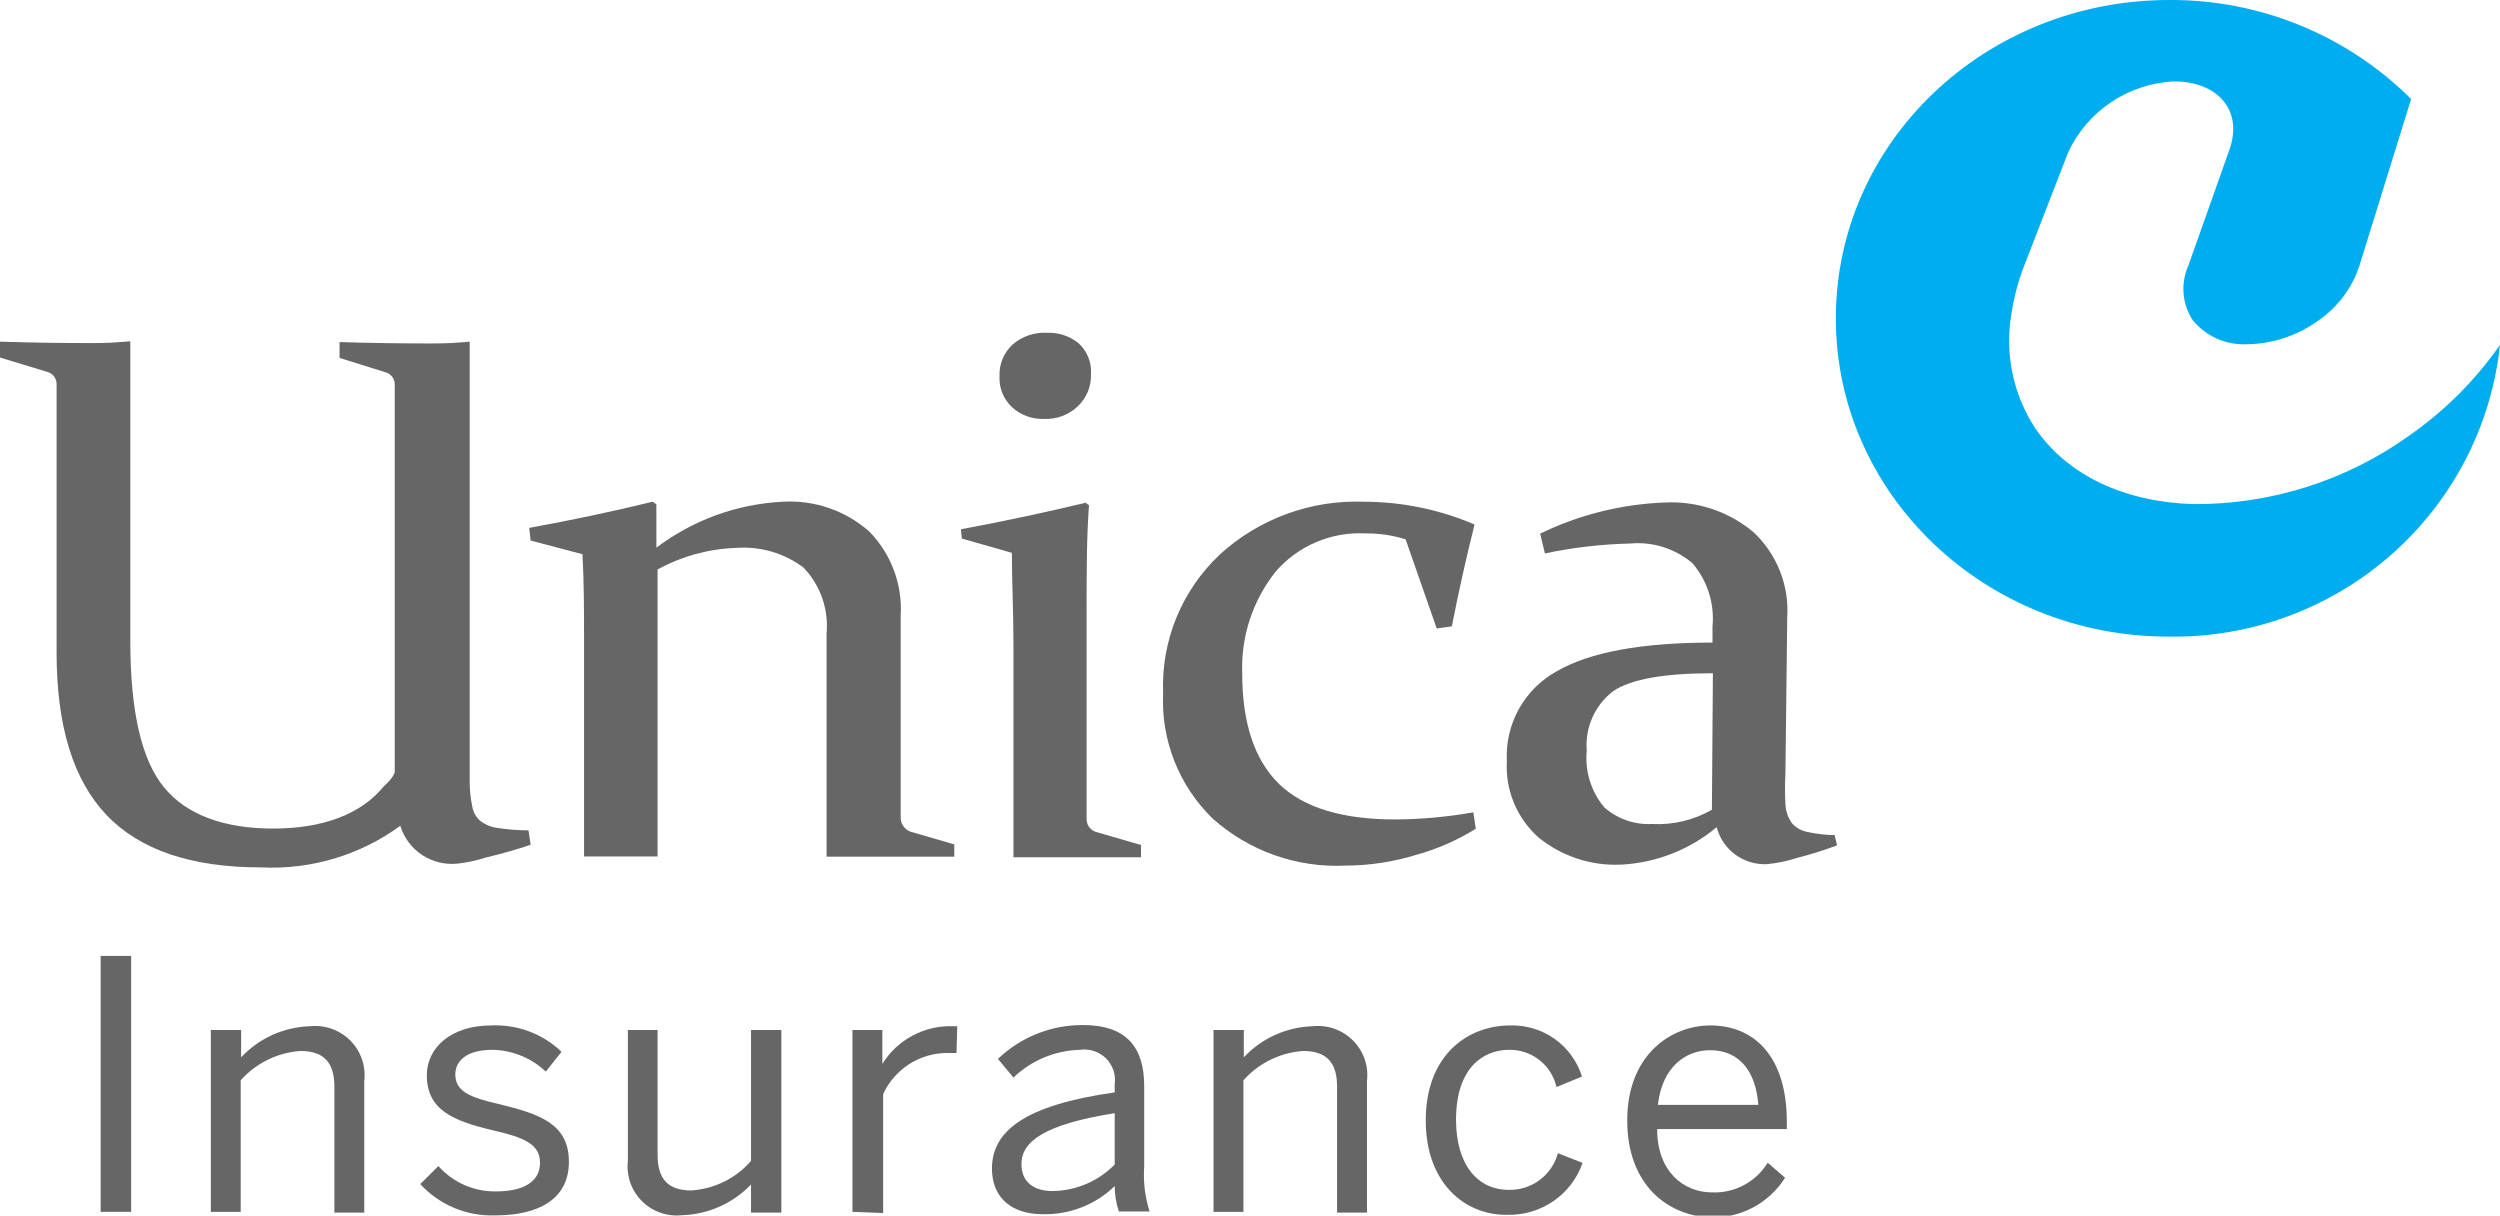
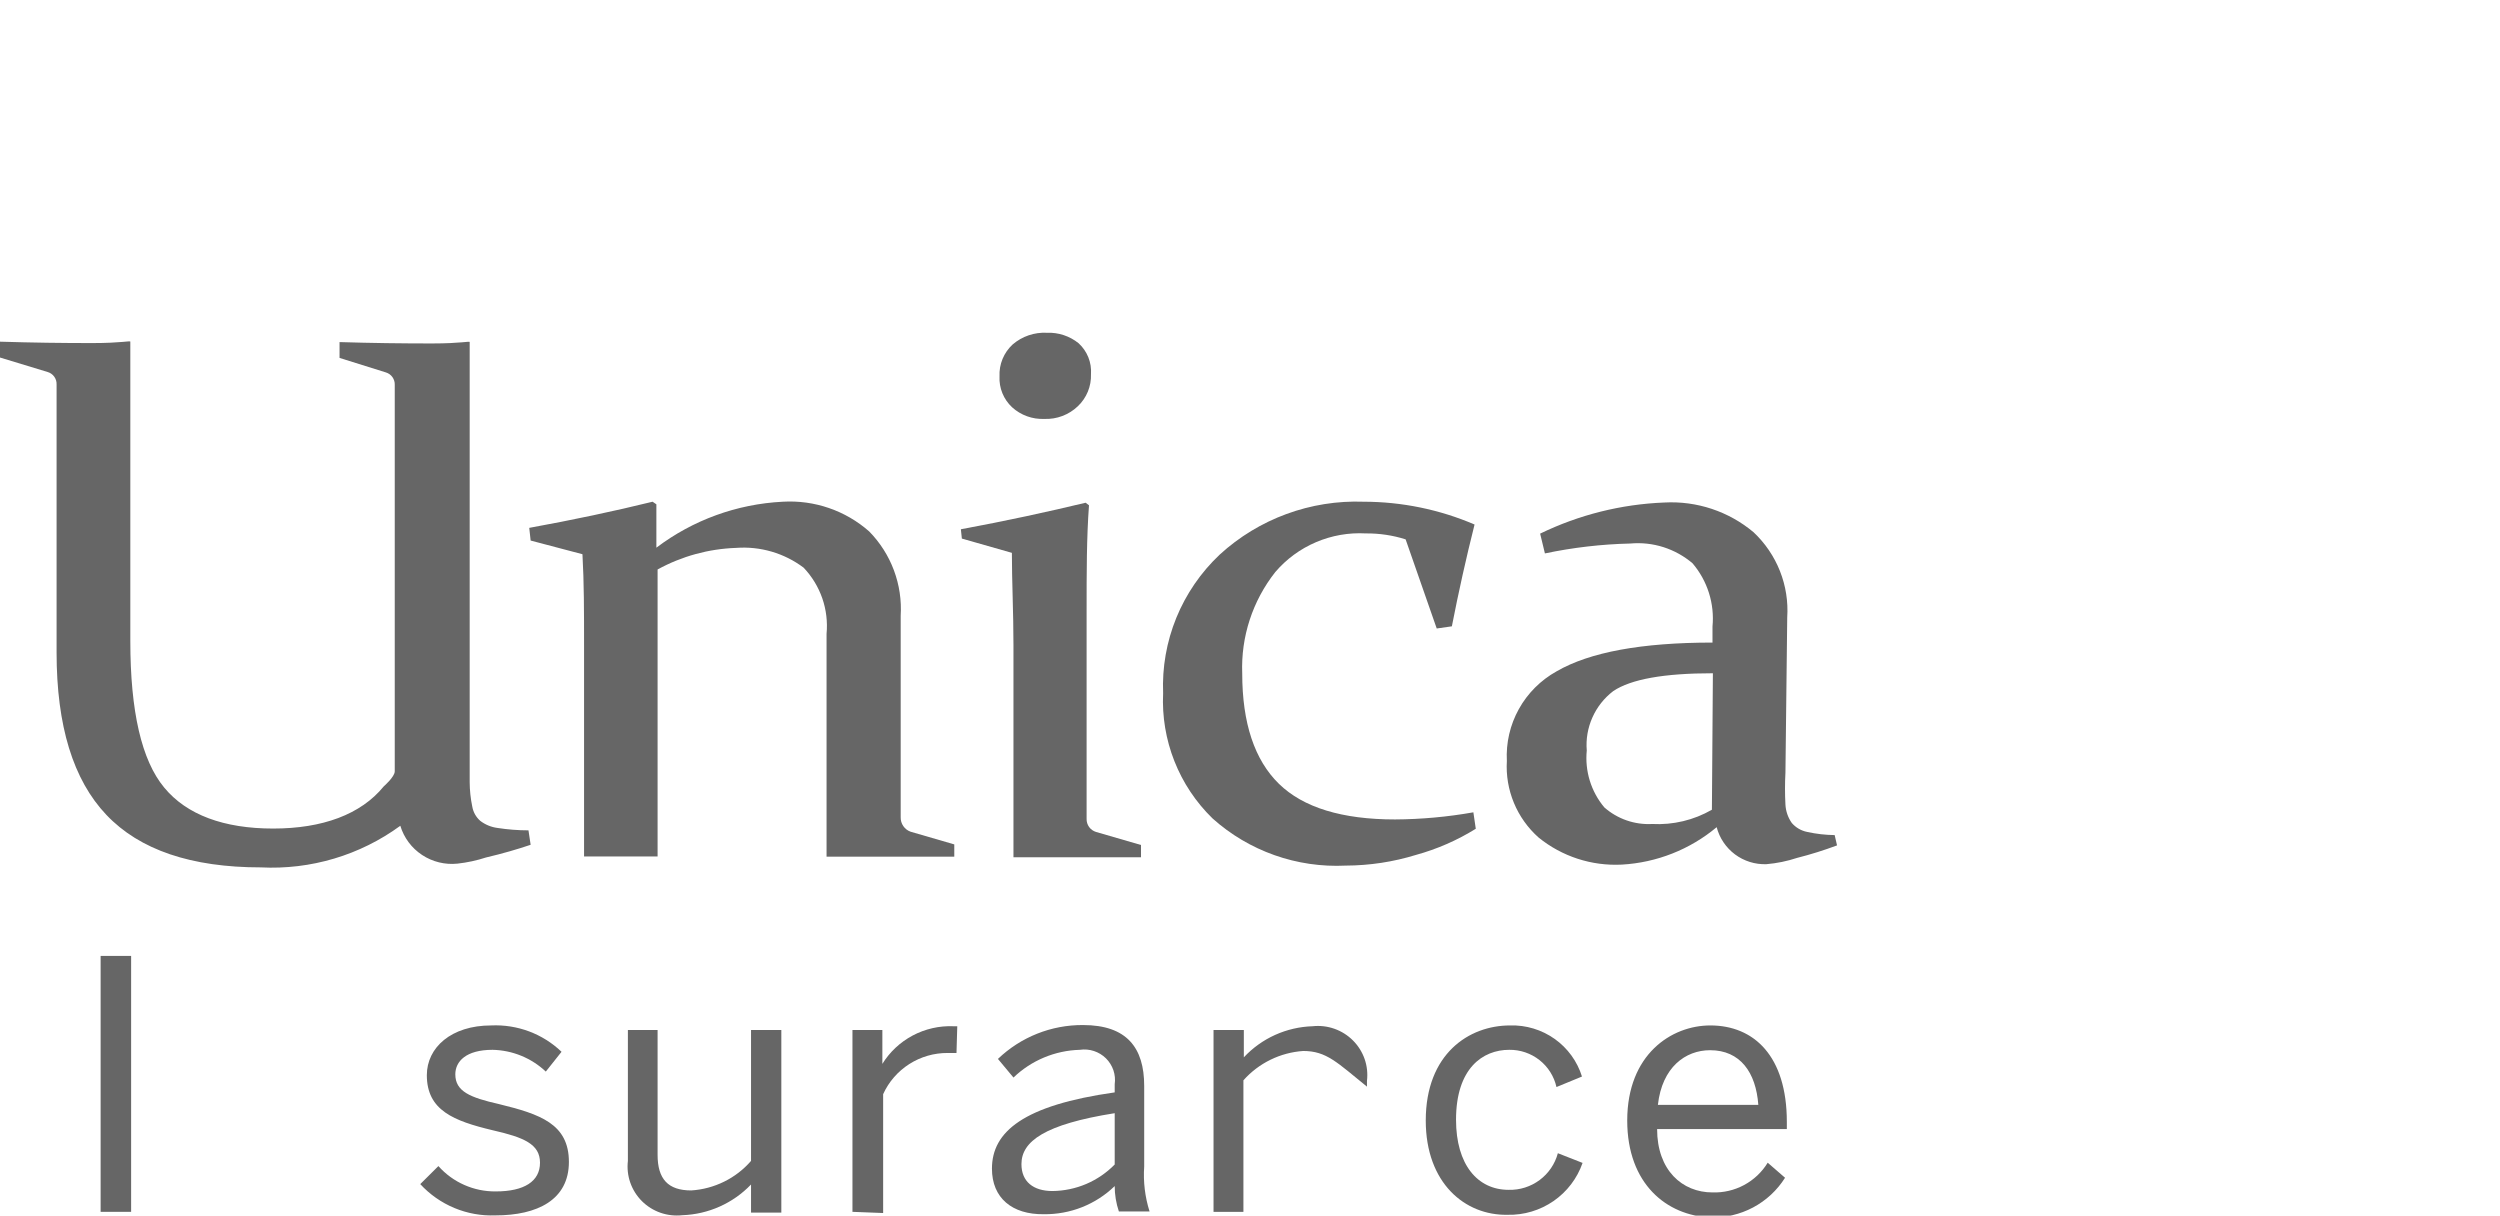
<svg xmlns="http://www.w3.org/2000/svg" width="109" height="53" viewBox="0 0 109 53" fill="none">
  <g clip-path="url(#clip0_585_19326)">
    <path d="M4.387 52.836V41.678H5.717V52.836H4.387Z" fill="#666666" />
-     <path d="M9.192 52.836V44.908H10.512V46.1C10.898 45.687 11.363 45.355 11.879 45.122C12.395 44.889 12.952 44.761 13.518 44.744C13.84 44.711 14.165 44.749 14.47 44.858C14.774 44.967 15.05 45.142 15.277 45.371C15.504 45.6 15.676 45.876 15.781 46.181C15.885 46.485 15.92 46.808 15.882 47.127V52.87H14.579V47.378C14.579 46.324 14.118 45.823 13.101 45.823C12.097 45.892 11.161 46.351 10.495 47.102V52.836H9.192Z" fill="#666666" />
    <path d="M18.323 51.627L19.114 50.841C19.427 51.193 19.812 51.474 20.244 51.664C20.675 51.855 21.143 51.951 21.616 51.946C22.858 51.946 23.544 51.506 23.544 50.694C23.544 49.882 22.841 49.589 21.477 49.278C19.783 48.872 18.61 48.414 18.61 46.877C18.61 45.676 19.67 44.709 21.416 44.709C21.979 44.683 22.541 44.772 23.069 44.969C23.596 45.167 24.077 45.469 24.483 45.858L23.797 46.721C23.169 46.129 22.342 45.79 21.477 45.772C20.313 45.772 19.852 46.281 19.852 46.842C19.852 47.585 20.495 47.853 21.755 48.138C23.553 48.578 24.804 49.002 24.804 50.66C24.804 52.318 23.423 52.991 21.598 52.991C20.985 53.014 20.375 52.904 19.809 52.668C19.244 52.432 18.736 52.077 18.323 51.627Z" fill="#666666" />
    <path d="M27.376 50.616V44.908H28.671V50.349C28.671 51.402 29.122 51.903 30.139 51.903C30.637 51.871 31.125 51.741 31.572 51.52C32.02 51.3 32.419 50.992 32.745 50.616V44.908H34.066V52.87H32.745V51.644C31.961 52.463 30.885 52.944 29.748 52.983C29.427 53.019 29.102 52.982 28.797 52.876C28.492 52.77 28.215 52.596 27.987 52.369C27.759 52.141 27.586 51.865 27.48 51.562C27.374 51.259 27.339 50.935 27.376 50.616Z" fill="#666666" />
    <path d="M37.167 52.836V44.908H38.471V46.385C38.794 45.863 39.25 45.437 39.794 45.148C40.337 44.86 40.948 44.72 41.564 44.744H41.737L41.703 45.91H41.32C40.727 45.906 40.145 46.074 39.645 46.393C39.145 46.712 38.749 47.168 38.505 47.706V52.888L37.167 52.836Z" fill="#666666" />
    <path d="M43.249 50.953C43.249 49.338 44.63 48.19 48.601 47.628V47.274C48.63 47.069 48.611 46.861 48.545 46.664C48.478 46.468 48.367 46.29 48.22 46.144C48.072 45.998 47.892 45.889 47.694 45.824C47.497 45.759 47.286 45.741 47.08 45.772C45.998 45.802 44.966 46.233 44.187 46.981L43.51 46.169C44.505 45.214 45.836 44.684 47.219 44.692C49.131 44.692 49.887 45.685 49.887 47.343V50.858C49.841 51.52 49.92 52.185 50.121 52.819H48.783C48.662 52.462 48.601 52.089 48.601 51.713C48.192 52.11 47.708 52.422 47.177 52.633C46.647 52.843 46.079 52.947 45.508 52.94C44.127 52.957 43.249 52.231 43.249 50.953ZM48.601 50.772V48.535C45.551 49.019 44.535 49.761 44.535 50.755C44.535 51.523 45.056 51.929 45.89 51.929C46.396 51.923 46.897 51.818 47.362 51.62C47.827 51.421 48.248 51.133 48.601 50.772Z" fill="#666666" />
-     <path d="M52.91 52.836V44.908H54.231V46.1C54.615 45.688 55.078 45.356 55.593 45.123C56.107 44.891 56.663 44.762 57.228 44.744C57.55 44.709 57.876 44.747 58.182 44.855C58.487 44.963 58.764 45.138 58.992 45.367C59.22 45.596 59.393 45.873 59.499 46.178C59.604 46.483 59.638 46.807 59.6 47.127V52.87H58.297V47.378C58.297 46.324 57.836 45.823 56.82 45.823C55.816 45.892 54.879 46.351 54.213 47.102V52.836H52.91Z" fill="#666666" />
+     <path d="M52.91 52.836V44.908H54.231V46.1C54.615 45.688 55.078 45.356 55.593 45.123C56.107 44.891 56.663 44.762 57.228 44.744C57.55 44.709 57.876 44.747 58.182 44.855C58.487 44.963 58.764 45.138 58.992 45.367C59.22 45.596 59.393 45.873 59.499 46.178C59.604 46.483 59.638 46.807 59.6 47.127V52.87V47.378C58.297 46.324 57.836 45.823 56.82 45.823C55.816 45.892 54.879 46.351 54.213 47.102V52.836H52.91Z" fill="#666666" />
    <path d="M62.163 48.855C62.163 45.944 64.048 44.709 65.838 44.709C66.534 44.688 67.218 44.895 67.784 45.297C68.351 45.7 68.769 46.276 68.974 46.937L67.862 47.395C67.758 46.931 67.497 46.516 67.122 46.22C66.748 45.925 66.282 45.766 65.803 45.772C64.648 45.772 63.483 46.575 63.483 48.82C63.483 50.781 64.422 51.877 65.777 51.877C66.263 51.89 66.74 51.739 67.129 51.449C67.518 51.159 67.798 50.747 67.923 50.28L69 50.703C68.766 51.377 68.323 51.959 67.734 52.366C67.145 52.772 66.442 52.983 65.725 52.965C63.874 53 62.163 51.584 62.163 48.855Z" fill="#666666" />
    <path d="M70.947 48.855C70.947 45.962 72.884 44.709 74.569 44.709C76.463 44.709 77.906 46.031 77.906 48.915V49.226H72.25C72.25 51.022 73.344 51.99 74.665 51.99C75.146 52.005 75.622 51.894 76.045 51.666C76.468 51.438 76.822 51.103 77.072 50.694L77.828 51.35C77.484 51.897 77.002 52.344 76.431 52.647C75.859 52.95 75.217 53.099 74.569 53.078C72.675 53 70.947 51.627 70.947 48.855ZM76.663 48.172C76.559 46.756 75.873 45.789 74.561 45.789C73.483 45.789 72.467 46.532 72.284 48.172H76.663Z" fill="#666666" />
    <path d="M23.075 23.015C24.969 22.67 26.768 22.29 28.453 21.875L28.618 21.988V23.879C30.209 22.674 32.129 21.976 34.127 21.875C35.507 21.793 36.863 22.259 37.897 23.171C38.371 23.655 38.739 24.232 38.975 24.866C39.211 25.5 39.312 26.175 39.27 26.85V32.619C39.27 33.975 39.27 34.985 39.27 35.633C39.266 35.77 39.306 35.905 39.384 36.018C39.462 36.132 39.574 36.218 39.704 36.263L41.607 36.816V37.351C40.113 37.351 38.801 37.351 37.689 37.351H36.038C36.038 37.196 36.038 35.287 36.038 34.761V27.636C36.087 27.112 36.024 26.584 35.852 26.086C35.679 25.589 35.402 25.134 35.039 24.751C34.196 24.116 33.148 23.809 32.094 23.888C30.894 23.93 29.721 24.252 28.671 24.829V31.954C28.671 33.31 28.671 36.211 28.671 37.343H25.465C25.465 36.643 25.465 34.329 25.465 33.69V28.128C25.465 26.703 25.465 25.382 25.395 24.164L23.136 23.568L23.075 23.015Z" fill="#666666" />
    <path d="M47.567 16.314C47.576 16.574 47.529 16.833 47.431 17.074C47.332 17.315 47.183 17.533 46.993 17.713C46.8 17.898 46.571 18.042 46.32 18.137C46.069 18.232 45.802 18.276 45.534 18.265C45.015 18.287 44.509 18.104 44.126 17.756C43.942 17.584 43.798 17.375 43.703 17.142C43.609 16.91 43.566 16.659 43.579 16.409C43.567 16.149 43.612 15.89 43.711 15.65C43.81 15.41 43.961 15.194 44.152 15.018C44.565 14.663 45.101 14.48 45.647 14.509C46.148 14.489 46.639 14.652 47.028 14.966C47.214 15.137 47.358 15.346 47.452 15.579C47.545 15.812 47.584 16.063 47.567 16.314ZM47.376 26.677C47.376 24.95 47.376 23.439 47.48 22.031L47.332 21.919C45.681 22.316 43.857 22.713 41.894 23.076L41.937 23.482L44.118 24.104C44.118 25.338 44.187 26.694 44.187 28.145V33.577C44.187 34.614 44.187 37.377 44.187 37.377H49.748V36.842L47.784 36.272C47.663 36.234 47.557 36.158 47.483 36.055C47.41 35.952 47.372 35.828 47.376 35.702C47.376 35.192 47.376 34.26 47.376 32.921V26.677Z" fill="#666666" />
    <path d="M17.454 36.004C15.698 37.288 13.55 37.928 11.373 37.818C8.341 37.818 6.09 37.058 4.639 35.529C3.189 34.001 2.467 31.651 2.467 28.447V19.44C2.467 18.896 2.467 18.404 2.467 17.954C2.467 17.505 2.467 17.091 2.467 16.763C2.472 16.642 2.437 16.523 2.366 16.424C2.295 16.325 2.193 16.253 2.076 16.219L0 15.588V14.897C1.399 14.941 2.737 14.958 4.023 14.958C5.308 14.958 5.682 14.845 5.682 14.897C5.682 15.269 5.682 17.488 5.682 17.92C5.682 18.352 5.682 18.853 5.682 19.38V27.947C5.682 31.021 6.174 33.151 7.159 34.337C8.141 35.529 9.765 36.125 11.911 36.125C14.057 36.125 15.734 35.512 16.733 34.285C16.733 34.285 17.211 33.871 17.211 33.629C17.211 33.171 17.211 24.026 17.211 24.026V19.457C17.211 18.913 17.211 18.421 17.211 17.98C17.211 17.54 17.211 17.117 17.211 16.78C17.216 16.659 17.18 16.54 17.11 16.441C17.039 16.343 16.937 16.27 16.82 16.236L14.804 15.605V14.915C16.195 14.958 17.541 14.975 18.827 14.975C20.113 14.975 20.478 14.863 20.478 14.915C20.478 15.286 20.478 17.505 20.478 17.937V23.041C20.478 26.945 20.478 33.24 20.478 34.104C20.48 34.461 20.518 34.817 20.591 35.166C20.632 35.407 20.754 35.626 20.938 35.788C21.158 35.957 21.419 36.064 21.694 36.099C22.14 36.168 22.59 36.203 23.041 36.203L23.136 36.833C22.572 37.023 21.929 37.213 21.19 37.386C20.786 37.518 20.37 37.607 19.948 37.654C19.404 37.711 18.857 37.577 18.402 37.276C17.946 36.975 17.611 36.525 17.454 36.004Z" fill="#666666" />
    <path d="M79.991 36.41C79.587 36.405 79.186 36.359 78.792 36.272C78.531 36.22 78.296 36.083 78.123 35.883C77.957 35.647 77.86 35.368 77.845 35.08C77.82 34.617 77.82 34.153 77.845 33.69L77.923 26.919C77.968 26.231 77.86 25.541 77.606 24.899C77.352 24.257 76.959 23.679 76.455 23.205C75.371 22.295 73.979 21.832 72.562 21.91C70.683 21.984 68.84 22.446 67.15 23.266L67.358 24.129C68.582 23.872 69.827 23.727 71.077 23.698C71.565 23.653 72.057 23.707 72.525 23.855C72.992 24.004 73.424 24.244 73.796 24.561C74.118 24.94 74.361 25.378 74.51 25.852C74.659 26.325 74.712 26.823 74.665 27.316V28.016C71.578 28.016 69.313 28.433 67.871 29.268C67.177 29.653 66.606 30.224 66.222 30.915C65.838 31.607 65.657 32.391 65.699 33.18C65.662 33.803 65.767 34.427 66.006 35.004C66.245 35.581 66.612 36.097 67.08 36.514C68.101 37.343 69.395 37.765 70.712 37.697C72.232 37.611 73.683 37.038 74.847 36.065C74.97 36.538 75.251 36.956 75.644 37.25C76.037 37.543 76.519 37.695 77.011 37.679C77.469 37.64 77.921 37.547 78.357 37.403C78.946 37.254 79.526 37.072 80.095 36.859L79.991 36.41ZM74.639 35.304C73.849 35.759 72.944 35.975 72.032 35.926C71.268 35.967 70.519 35.706 69.947 35.201C69.661 34.859 69.446 34.463 69.315 34.038C69.184 33.612 69.139 33.165 69.183 32.722C69.142 32.229 69.227 31.733 69.429 31.281C69.63 30.828 69.943 30.433 70.338 30.131C71.112 29.613 72.545 29.354 74.682 29.354L74.639 35.304Z" fill="#666666" />
    <path d="M64.344 36.134C63.535 36.637 62.657 37.021 61.737 37.274C60.747 37.579 59.716 37.736 58.679 37.74C56.544 37.846 54.454 37.107 52.867 35.684C52.141 34.977 51.574 34.125 51.203 33.184C50.832 32.244 50.664 31.236 50.712 30.227C50.666 29.102 50.862 27.981 51.287 26.938C51.713 25.896 52.358 24.956 53.179 24.181C54.885 22.619 57.143 21.79 59.461 21.875C61.122 21.877 62.766 22.215 64.291 22.869C63.926 24.319 63.596 25.799 63.301 27.308L62.641 27.402L61.285 23.516C60.724 23.338 60.137 23.251 59.548 23.257C58.804 23.216 58.061 23.347 57.377 23.639C56.692 23.931 56.085 24.377 55.603 24.941C54.611 26.199 54.1 27.766 54.161 29.363C54.161 31.53 54.7 33.137 55.76 34.173C56.82 35.209 58.514 35.728 60.825 35.728C61.97 35.721 63.112 35.617 64.239 35.417L64.344 36.134Z" fill="#666666" />
-     <path d="M105.03 19C102.294 20.959 99.001 22.003 95.629 21.979C92.684 21.893 90.147 20.753 88.731 18.663C87.771 17.192 87.402 15.417 87.697 13.688C87.805 12.971 87.991 12.267 88.253 11.59L90.173 6.641C90.584 5.757 91.23 5.002 92.042 4.457C92.853 3.912 93.8 3.598 94.778 3.549C96.707 3.549 97.81 4.828 97.202 6.529L95.412 11.581C95.24 11.964 95.169 12.384 95.204 12.803C95.239 13.221 95.379 13.623 95.612 13.973C95.895 14.315 96.255 14.586 96.662 14.766C97.069 14.946 97.513 15.029 97.958 15.01C99.062 14.996 100.135 14.646 101.033 14.008C101.904 13.424 102.553 12.566 102.875 11.572L105.125 4.318C103.744 2.94 102.101 1.849 100.292 1.108C98.483 0.366 96.543 -0.01 94.587 -4.66266e-05C86.533 -4.66266e-05 80.043 6.209 80.043 13.878C80.043 21.547 86.533 27.756 94.543 27.756C98.116 27.815 101.582 26.542 104.257 24.187C106.933 21.833 108.625 18.568 109 15.036C107.925 16.581 106.58 17.924 105.03 19Z" fill="#00ADEF" />
  </g>
  <defs>
    <clipPath id="clip0_585_19326">
      <rect width="109" height="53" fill="white" />
    </clipPath>
  </defs>
</svg>